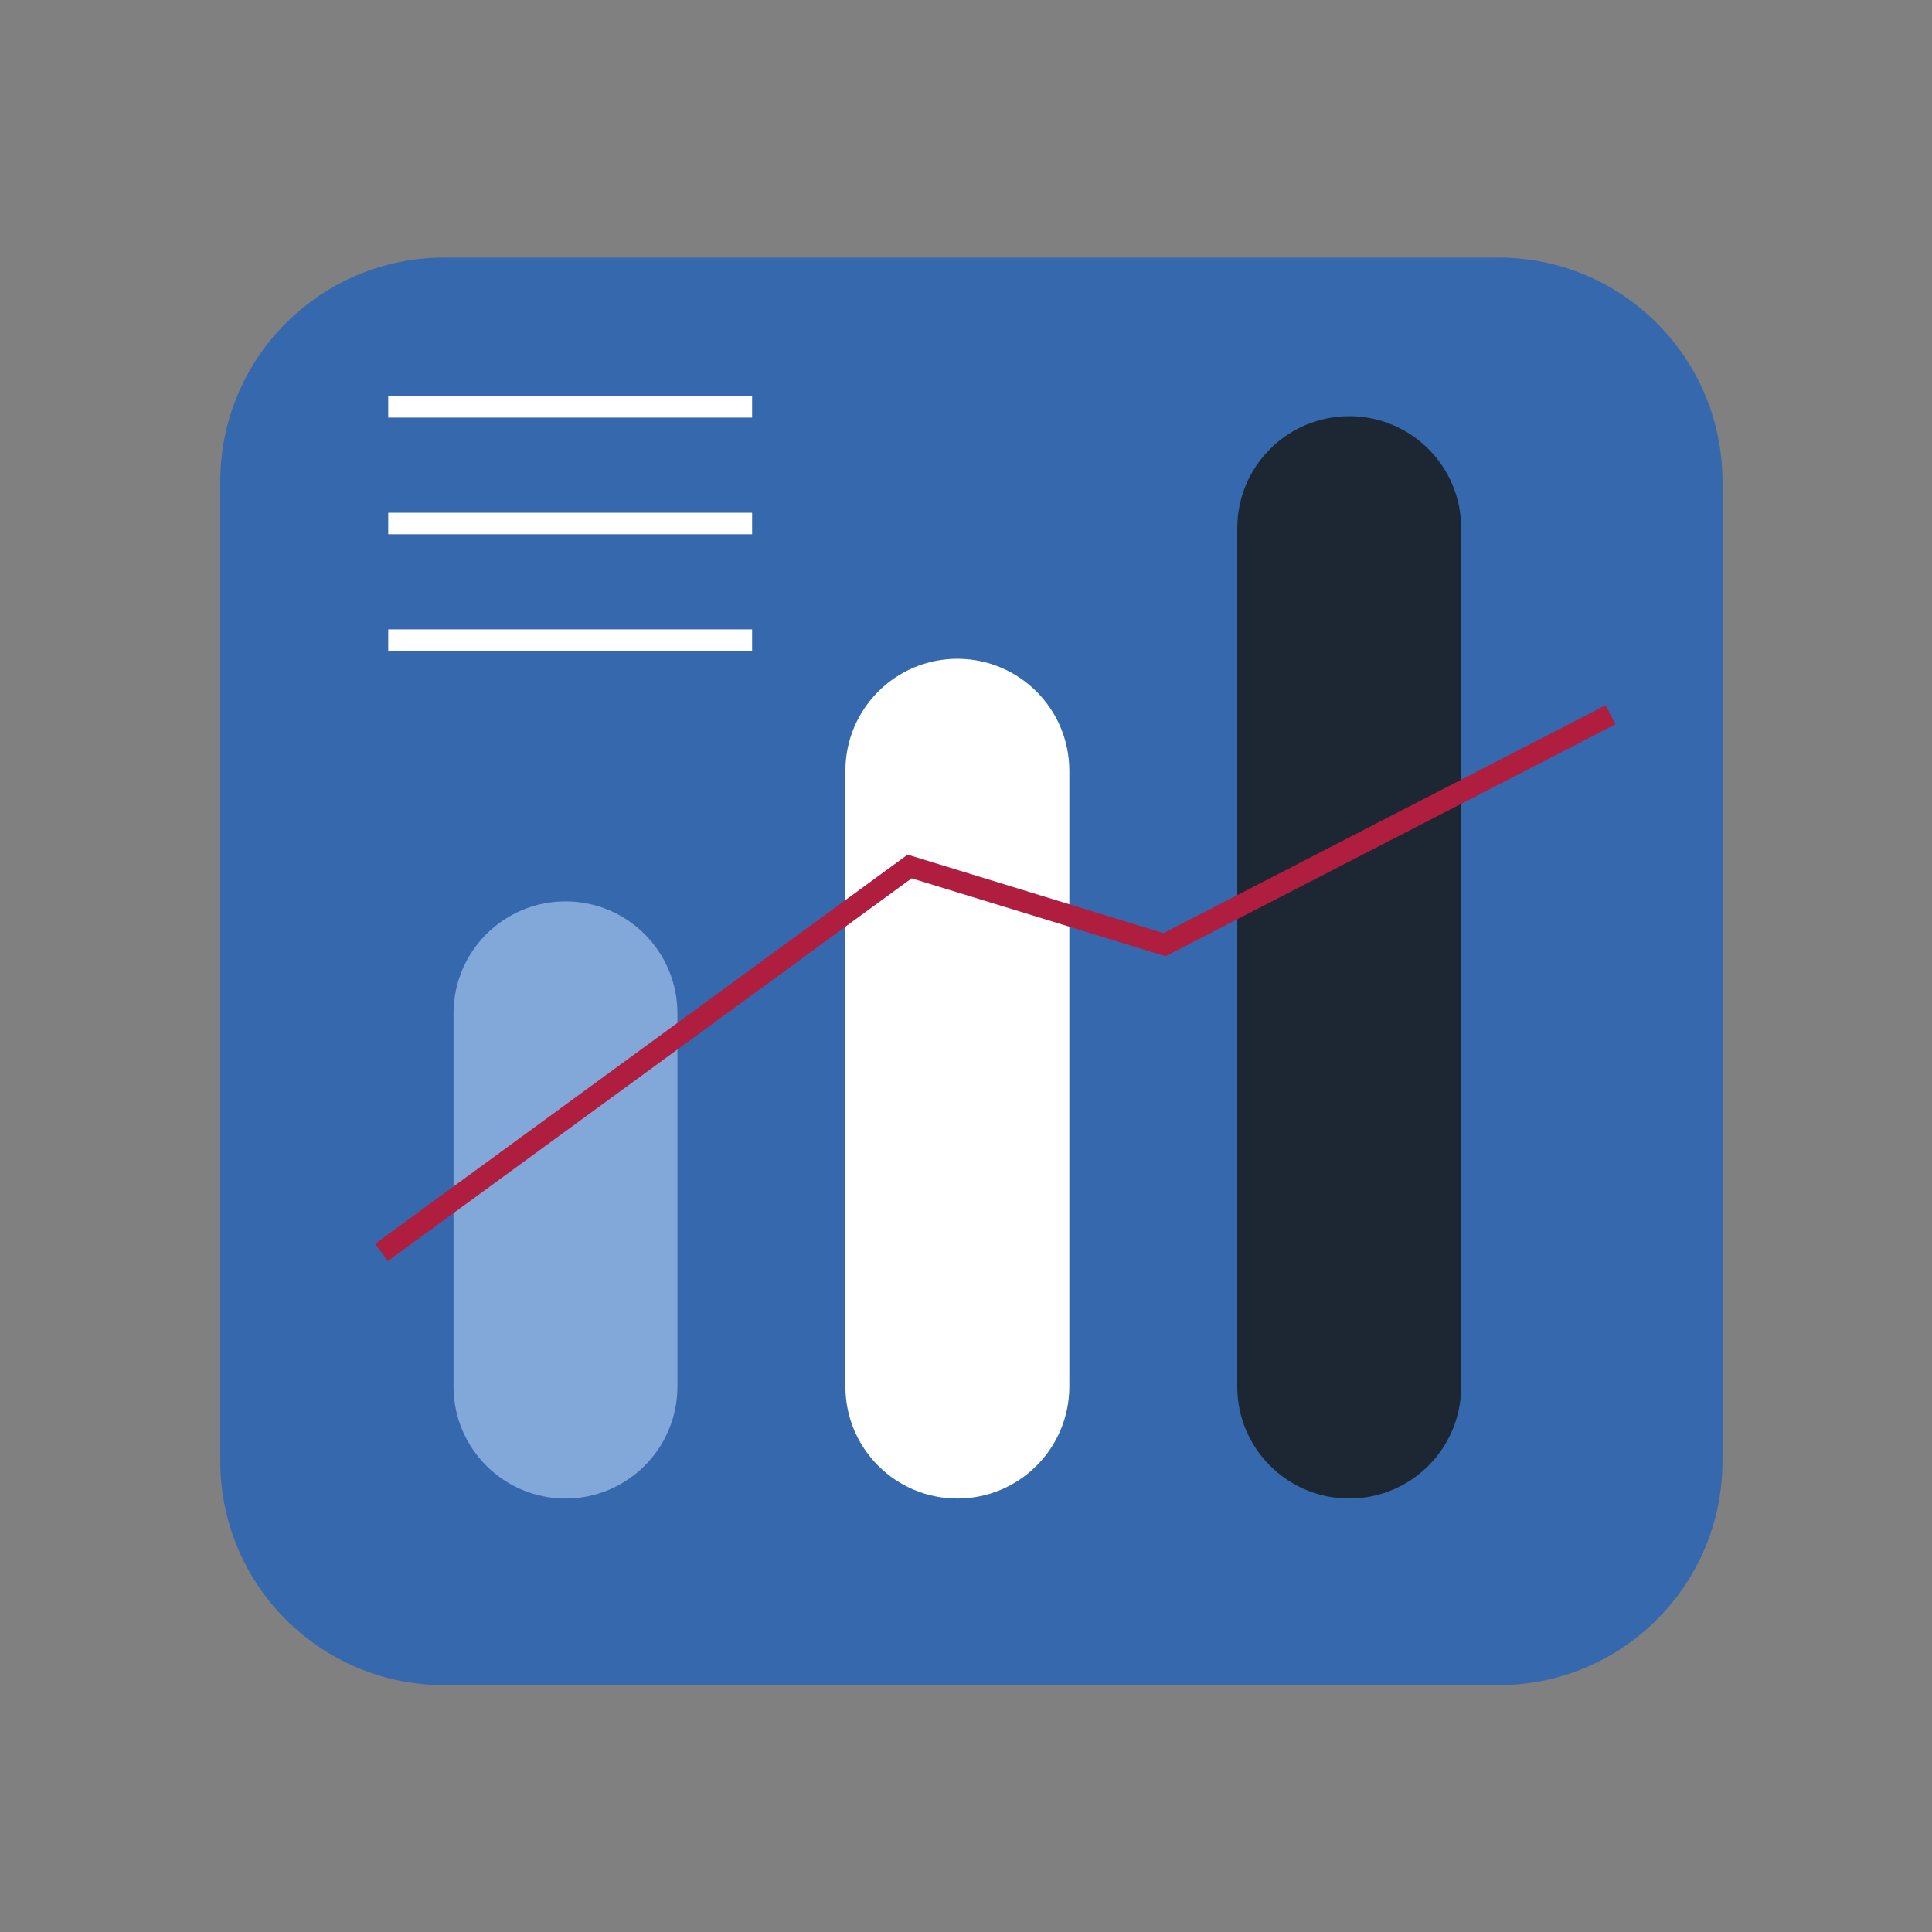
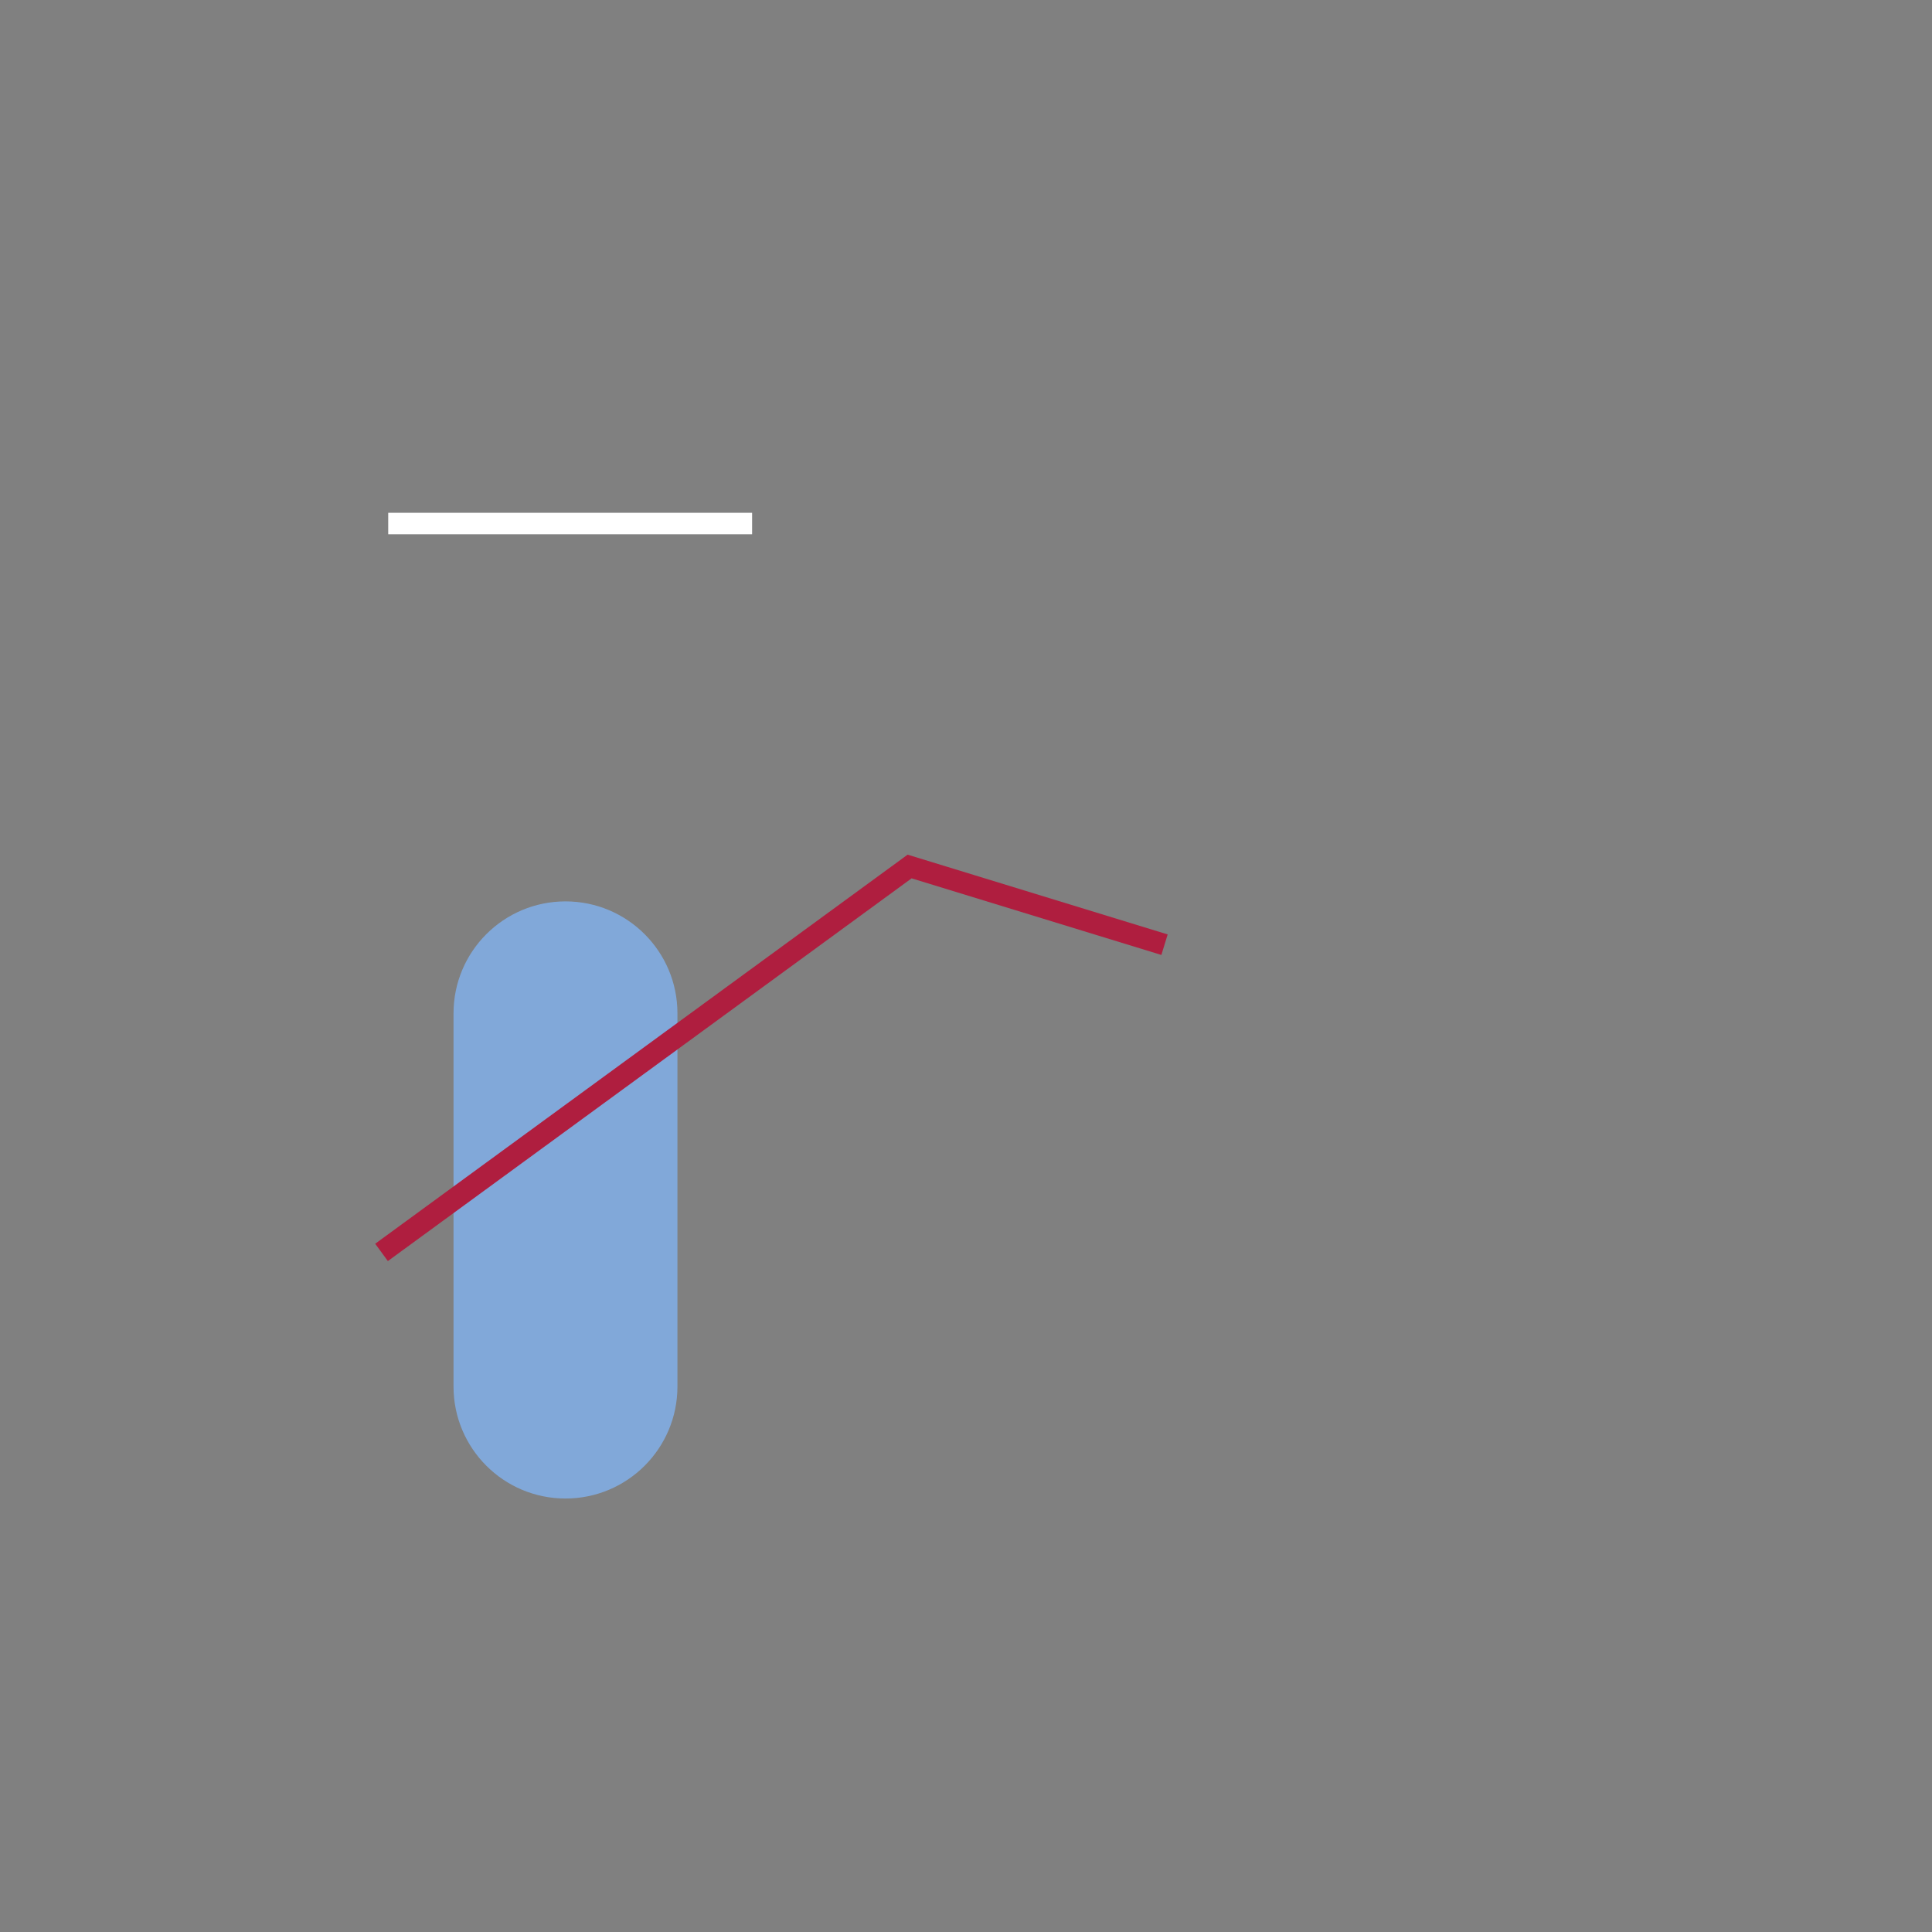
<svg xmlns="http://www.w3.org/2000/svg" width="90" height="90" viewBox="0 0 90 90" fill="none">
  <rect x="0" y="0" width="90" height="90" fill="#808080" stroke="none" />
-   <path d="M69.808 12H20.693C14.932 12 10.262 16.67 10.262 22.431V68.069C10.262 73.83 14.932 78.5 20.693 78.5H69.808C75.569 78.5 80.239 73.83 80.239 68.069V22.431C80.239 16.67 75.569 12 69.808 12Z" fill="#3568AD" />
  <path d="M31.558 47.206C31.558 44.325 29.223 41.99 26.343 41.99C23.462 41.99 21.127 44.325 21.127 47.206V64.591C21.127 67.472 23.462 69.807 26.343 69.807C29.223 69.807 31.558 67.472 31.558 64.591V47.206Z" fill="#81A8D9" />
-   <path d="M49.813 35.905C49.813 33.025 47.478 30.689 44.597 30.689C41.717 30.689 39.382 33.025 39.382 35.905V64.591C39.382 67.472 41.717 69.807 44.597 69.807C47.478 69.807 49.813 67.472 49.813 64.591V35.905Z" fill="white" />
-   <path d="M68.068 24.604C68.068 21.724 65.733 19.389 62.852 19.389C59.972 19.389 57.637 21.724 57.637 24.604V64.591C57.637 67.472 59.972 69.807 62.852 69.807C65.733 69.807 68.068 67.472 68.068 64.591V24.604Z" fill="#1C2733" />
-   <path d="M17.773 58.342L42.373 40.365L54.248 44.007L75.023 33.298" stroke="#AF1E3F" stroke-miterlimit="10" />
-   <path d="M18.085 18.954H35.036" stroke="white" stroke-miterlimit="10" />
+   <path d="M17.773 58.342L42.373 40.365L54.248 44.007" stroke="#AF1E3F" stroke-miterlimit="10" />
  <path d="M18.085 24.388H35.036" stroke="white" stroke-miterlimit="10" />
-   <path d="M18.085 29.82H35.036" stroke="white" stroke-miterlimit="10" />
</svg>